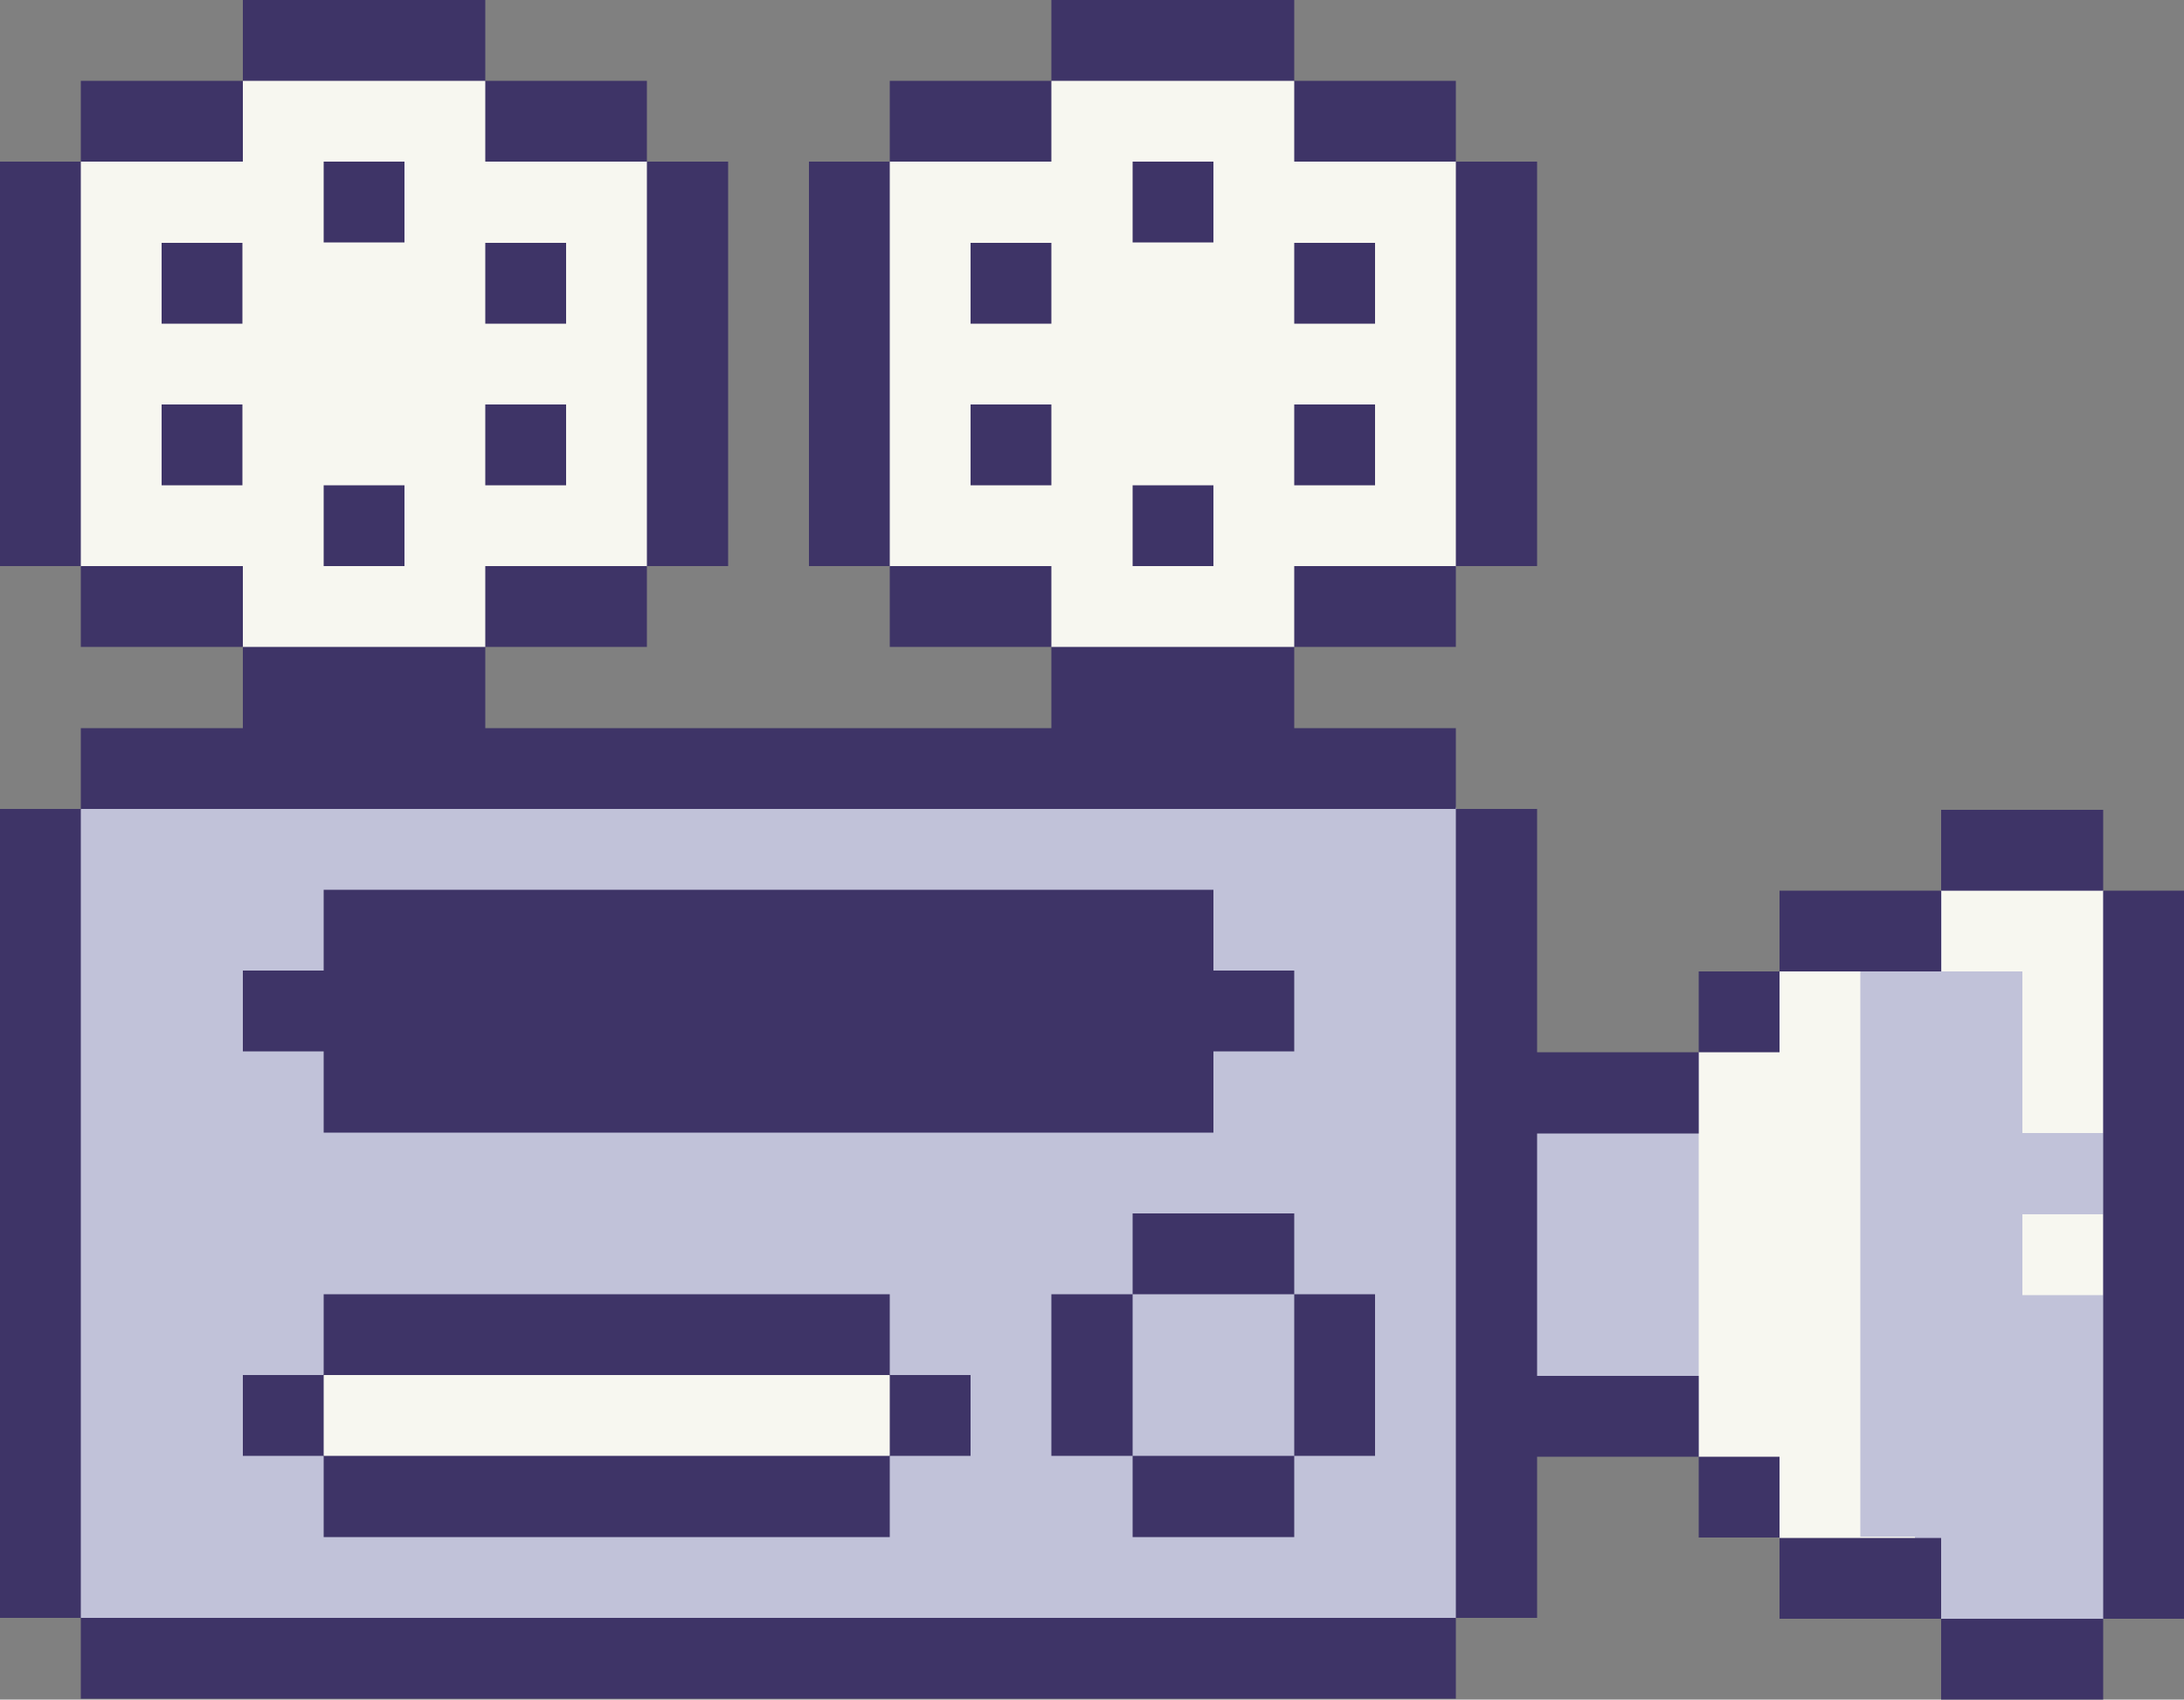
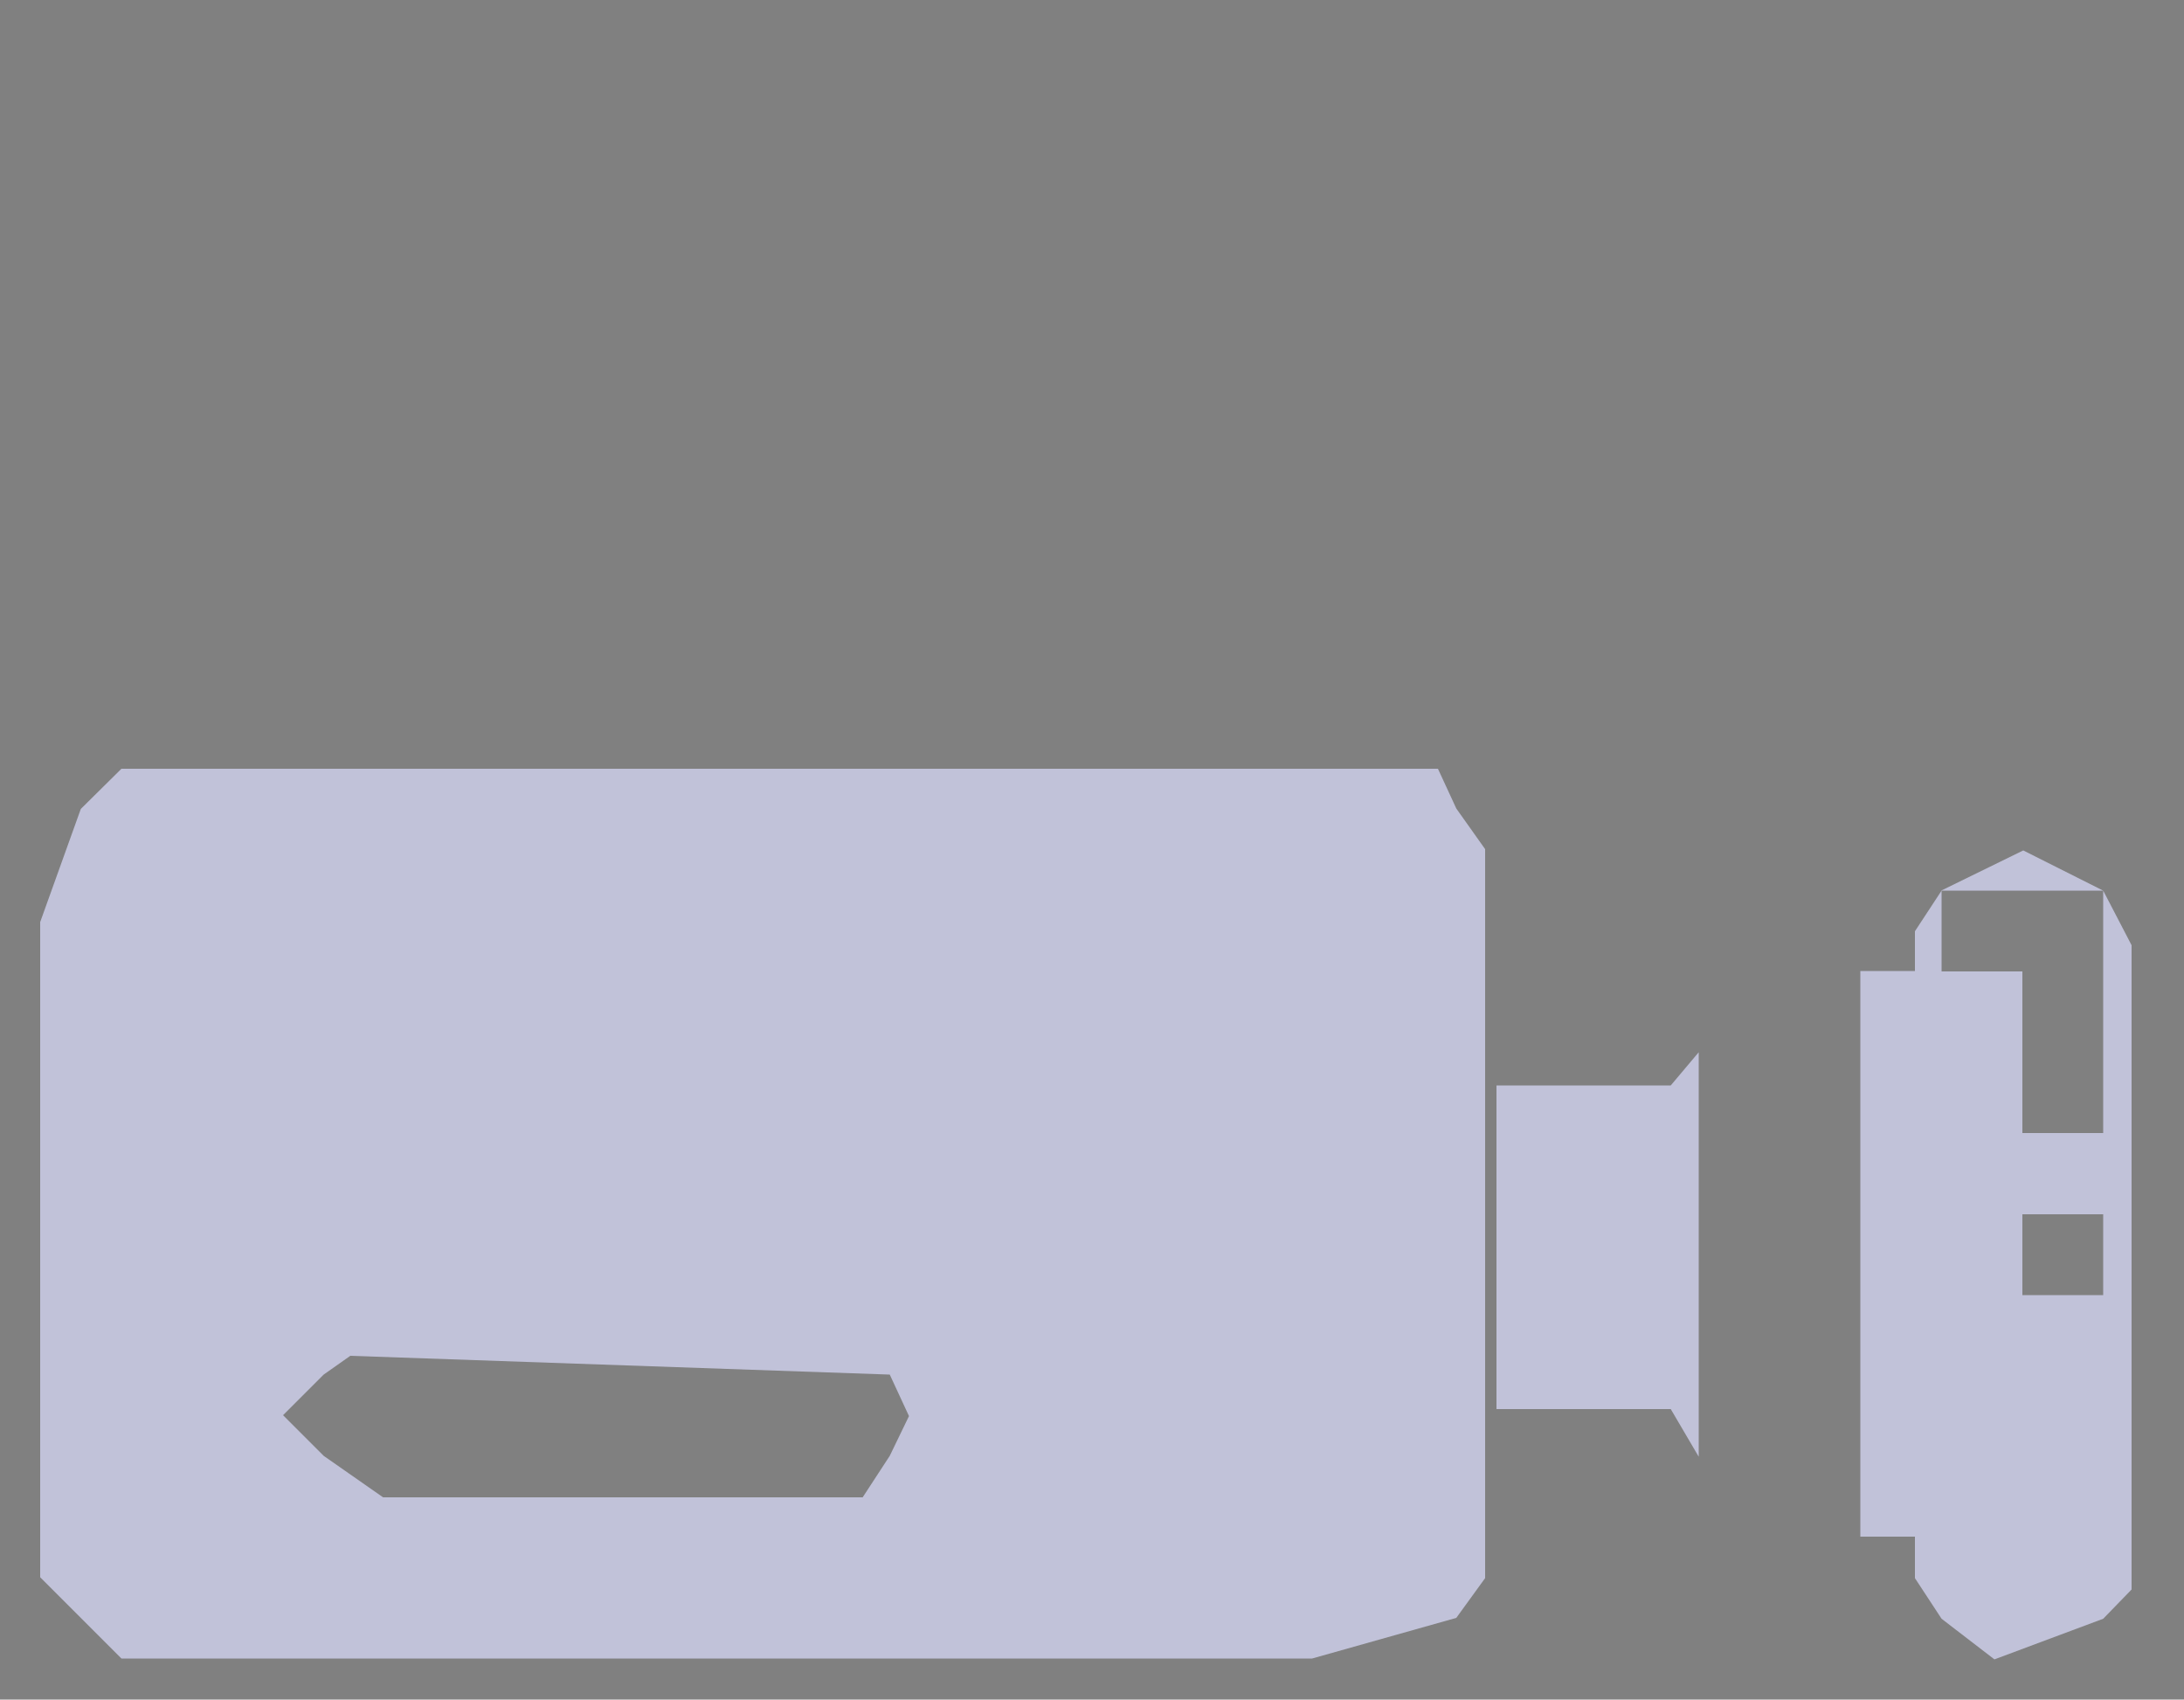
<svg xmlns="http://www.w3.org/2000/svg" height="389.1" preserveAspectRatio="xMidYMid meet" version="1.0" viewBox="0.0 0.0 500.0 389.1" width="500.0" zoomAndPan="magnify">
  <rect x="0.0" y="0.0" width="500.0" height="389.1" fill="#808080" stroke="none" />
  <g id="change1_1">
-     <path d="M64.8,157.4l-9.2-9.3l-9.3-7.6H25.6l-7.1-10.9L6.4,115V46.3L18.5,37l9.3-9.2h23.3l4.5-9.3l9.2-6.8l18.5-2.4 l18.6,2.4l9.2,6.8l4.5,9.3h23.3l9.2,9.2l12.2,9.3V115l-12.2,14.6l-7,10.9h-20.7l-9.3,7.6l-9.2,9.3H83.3L64.8,157.4L64.8,157.4z M345.5,46.3L333.3,37l-9.2-9.2h-23.4l-4.4-9.3l-9.3-6.8l-18.5-2.4L250,11.7l-9.3,6.8l-4.4,9.3H213l-9.3,9.2l-12.2,9.3V115 l12.2,14.6l7.1,10.9h20.7l9.2,7.6l9.3,9.3h18.5H287l9.3-9.3l9.3-7.6h20.6l7.1-10.9l12.2-14.6V46.3z M481.5,203.9l-6.7-6.9h-21.1 l-9.3,6.9l-37,18.5l-18.5,18.5l-9.3,9.3h-30.3l-3.8,74.1h37l6.4,9.2l18.5,18.6l18.5,9.2l18.5,9.3l22.2,9l14.9-9l9.2-6.1V215.2 L481.5,203.9z M80.2,310.5l-6.1,4.3l-9.3,9.3l9.3,9.2l13.6,9.5h109.8l6.2-9.5l4.5-9l-4.5-9.5L80.2,310.5z" fill="#f7f7f0" />
-   </g>
+     </g>
  <g id="change2_1">
    <path d="M463,203.9h-18.5h-0.1l18.8-9.2l18.3,9.2H463z M488,216.4v147.5l-6.5,6.7l-24.9,9.3l-12.1-9.3l-6.1-9.3v-9.5 h-12.5v-18.5v-18.5v-18.5v-18.5v-18.5v-18.5v-18.5h12.5v-9.1l6.1-9.3v18.3v0.2H463v18.5v18.5h18.5v-18.5v-18.5v-18.5L488,216.4z M481.5,278H463v18.5h18.5V278z M342.6,248.5v74.1h39.9l6.4,10.9v-18.7v-18.5v-18.5v-18.5v-18.4l-6.4,7.6H342.6z M333.4,185.1 l6.6,9.3v166.9l-6.6,9.1l-33,9.3H27.8l-9.3-9.3l-9.3-9.3v-150l9.3-25.9l9.3-9.2h301.4L333.4,185.1z M208.1,324.2l-4.4-9.5 l-123.5-4.3l-6.1,4.3l-9.3,9.3l9.3,9.3l13.6,9.5h109.8l6.2-9.5L208.1,324.2z" fill="#c1c2d9" />
  </g>
  <g id="change3_1">
-     <path d="M240.7,259.3h-18.5h-18.5h-18.5h-18.5h-18.6h-18.5h-18.5H92.6H74.1v-18.6H55.6v-18.5h18.5v-18.5h18.5h18.5h18.5 h18.5h18.6h18.5h18.5h18.5h18.5h18.6h18.5v18.5h18.5v18.5h-18.5v18.6h-18.5H240.7z M111.1,314.8h18.5h18.5h18.6h18.5h18.5v-18.5 h-18.5h-18.5h-18.6h-18.5h-18.5H92.6H74.1v18.5h18.5H111.1z M55.6,314.8v18.5h18.5v-18.5H55.6z M203.7,333.3h18.5v-18.5h-18.5V333.3 z M166.7,333.3h-18.6h-18.5h-18.5H92.6H74.1v18.6h18.5h18.5h18.5h18.5h18.6h18.5h18.5v-18.6h-18.5H166.7z M296.3,296.3v-18.5h-18.5 h-18.5v18.5h18.5H296.3z M259.3,296.3h-18.6v18.5v18.5h18.6v-18.5V296.3z M296.3,314.8v18.5h18.5v-18.5v-18.5h-18.5V314.8z M259.3,333.3v18.6h18.5h18.5v-18.6h-18.5H259.3z M55.6,185.2h18.5h18.5h18.5h18.5h18.5h18.6h18.5h18.5h18.5h18.5h18.6h18.5h18.5 h18.5h18.5v-18.5h-18.5h-18.5v-18.6h-18.5h-18.5h-18.6v18.6h-18.5h-18.5h-18.5h-18.5h-18.6h-18.5h-18.5v-18.6H92.6H74.1H55.6v18.6 H37H18.5v18.5H37H55.6z M296.3,370.4h-18.5h-18.5h-18.6h-18.5h-18.5h-18.5h-18.5h-18.6h-18.5h-18.5H92.6H74.1H55.6H37H18.5v18.5H37 h18.6h18.5h18.5h18.5h18.5h18.5h18.6h18.5h18.5h18.5h18.5h18.6h18.5h18.5h18.5h18.5v-18.5h-18.5H296.3z M18.5,333.3v-18.5v-18.5 v-18.5v-18.5v-18.6v-18.5v-18.5v-18.5H0v18.5v18.5v18.5v18.6v18.5v18.5v18.5v18.5v18.6v18.5h18.5v-18.5V333.3z M407.4,203.9v18.5 h18.5h18.5v-18.5h-18.5H407.4z M388.9,240.9h18.5v-18.5h-18.5V240.9z M463,185.4h-18.6v18.5H463h18.5v-18.5H463z M481.5,203.9v18.5 v18.5v18.6V278v18.5V315v18.5v18.6v18.5H500v-18.5v-18.6V315v-18.5V278v-18.5v-18.6v-18.5v-18.5H481.5z M425.9,352.1h-18.5v18.5 h18.5h18.5v-18.5H425.9z M407.4,352v-18.5h-18.5V352H407.4z M351.9,240.9v-0.2v-18.5v-18.5v-18.5h-18.6v18.5v18.5v18.5v18.6v18.5 v18.5v18.5v18.5v18.6v18.5h18.6v-18.5v-18.4h18.5h18.5V315h-18.5h-18.5v-0.2v-18.5v-18.5v-18.3h18.5h18.5v-18.6h-18.5H351.9z M444.4,370.6v18.5H463h18.5v-18.5H463H444.4z M277.8,37h-18.5v18.5h18.5V37z M222.2,74.1h18.5V55.6h-18.5V74.1z M314.8,55.6h-18.5 v18.5h18.5V55.6z M240.7,37V18.5h-18.5h-18.5V37h18.5H240.7z M277.8,18.5h18.5V0h-18.5h-18.5h-18.6v18.5h18.6H277.8z M314.8,37h18.5 V18.5h-18.5h-18.5V37H314.8z M333.3,74.1v18.5v18.5v18.5h18.6v-18.5V92.6V74.1V55.6V37h-18.6v18.6V74.1z M222.2,129.6h-18.5v18.5 h18.5h18.5v-18.5H222.2z M203.7,92.6V74.1V55.6V37h-18.5v18.6v18.5v18.5v18.5v18.5h18.5v-18.5V92.6z M296.3,129.6v18.5h18.5h18.5 v-18.5h-18.5H296.3z M222.2,111.1h18.5V92.6h-18.5V111.1z M314.8,92.6h-18.5v18.5h18.5V92.6z M277.8,111.1h-18.5v18.5h18.5V111.1z M92.6,37H74.1v18.5h18.5V37z M37,74.1h18.5V55.6H37V74.1z M129.6,55.6h-18.5v18.5h18.5V55.6z M55.6,37V18.5H37H18.5V37H37H55.6z M92.6,18.5h18.5V0H92.6H74.1H55.6v18.5h18.5H92.6z M129.6,37h18.5V18.5h-18.5h-18.5V37H129.6z M148.1,74.1v18.5v18.5v18.5h18.6 v-18.5V92.6V74.1V55.6V37h-18.6v18.6V74.1z M37,129.6H18.5v18.5H37h18.6v-18.5H37z M18.5,92.6V74.1V55.6V37H0v18.6v18.5v18.5v18.5 v18.5h18.5v-18.5V92.6z M111.1,129.6v18.5h18.5h18.5v-18.5h-18.5H111.1z M37,111.1h18.5V92.6H37V111.1z M129.6,92.6h-18.5v18.5h18.5 V92.6z M92.6,111.1H74.1v18.5h18.5V111.1z" fill="#3e3467" />
-   </g>
+     </g>
</svg>